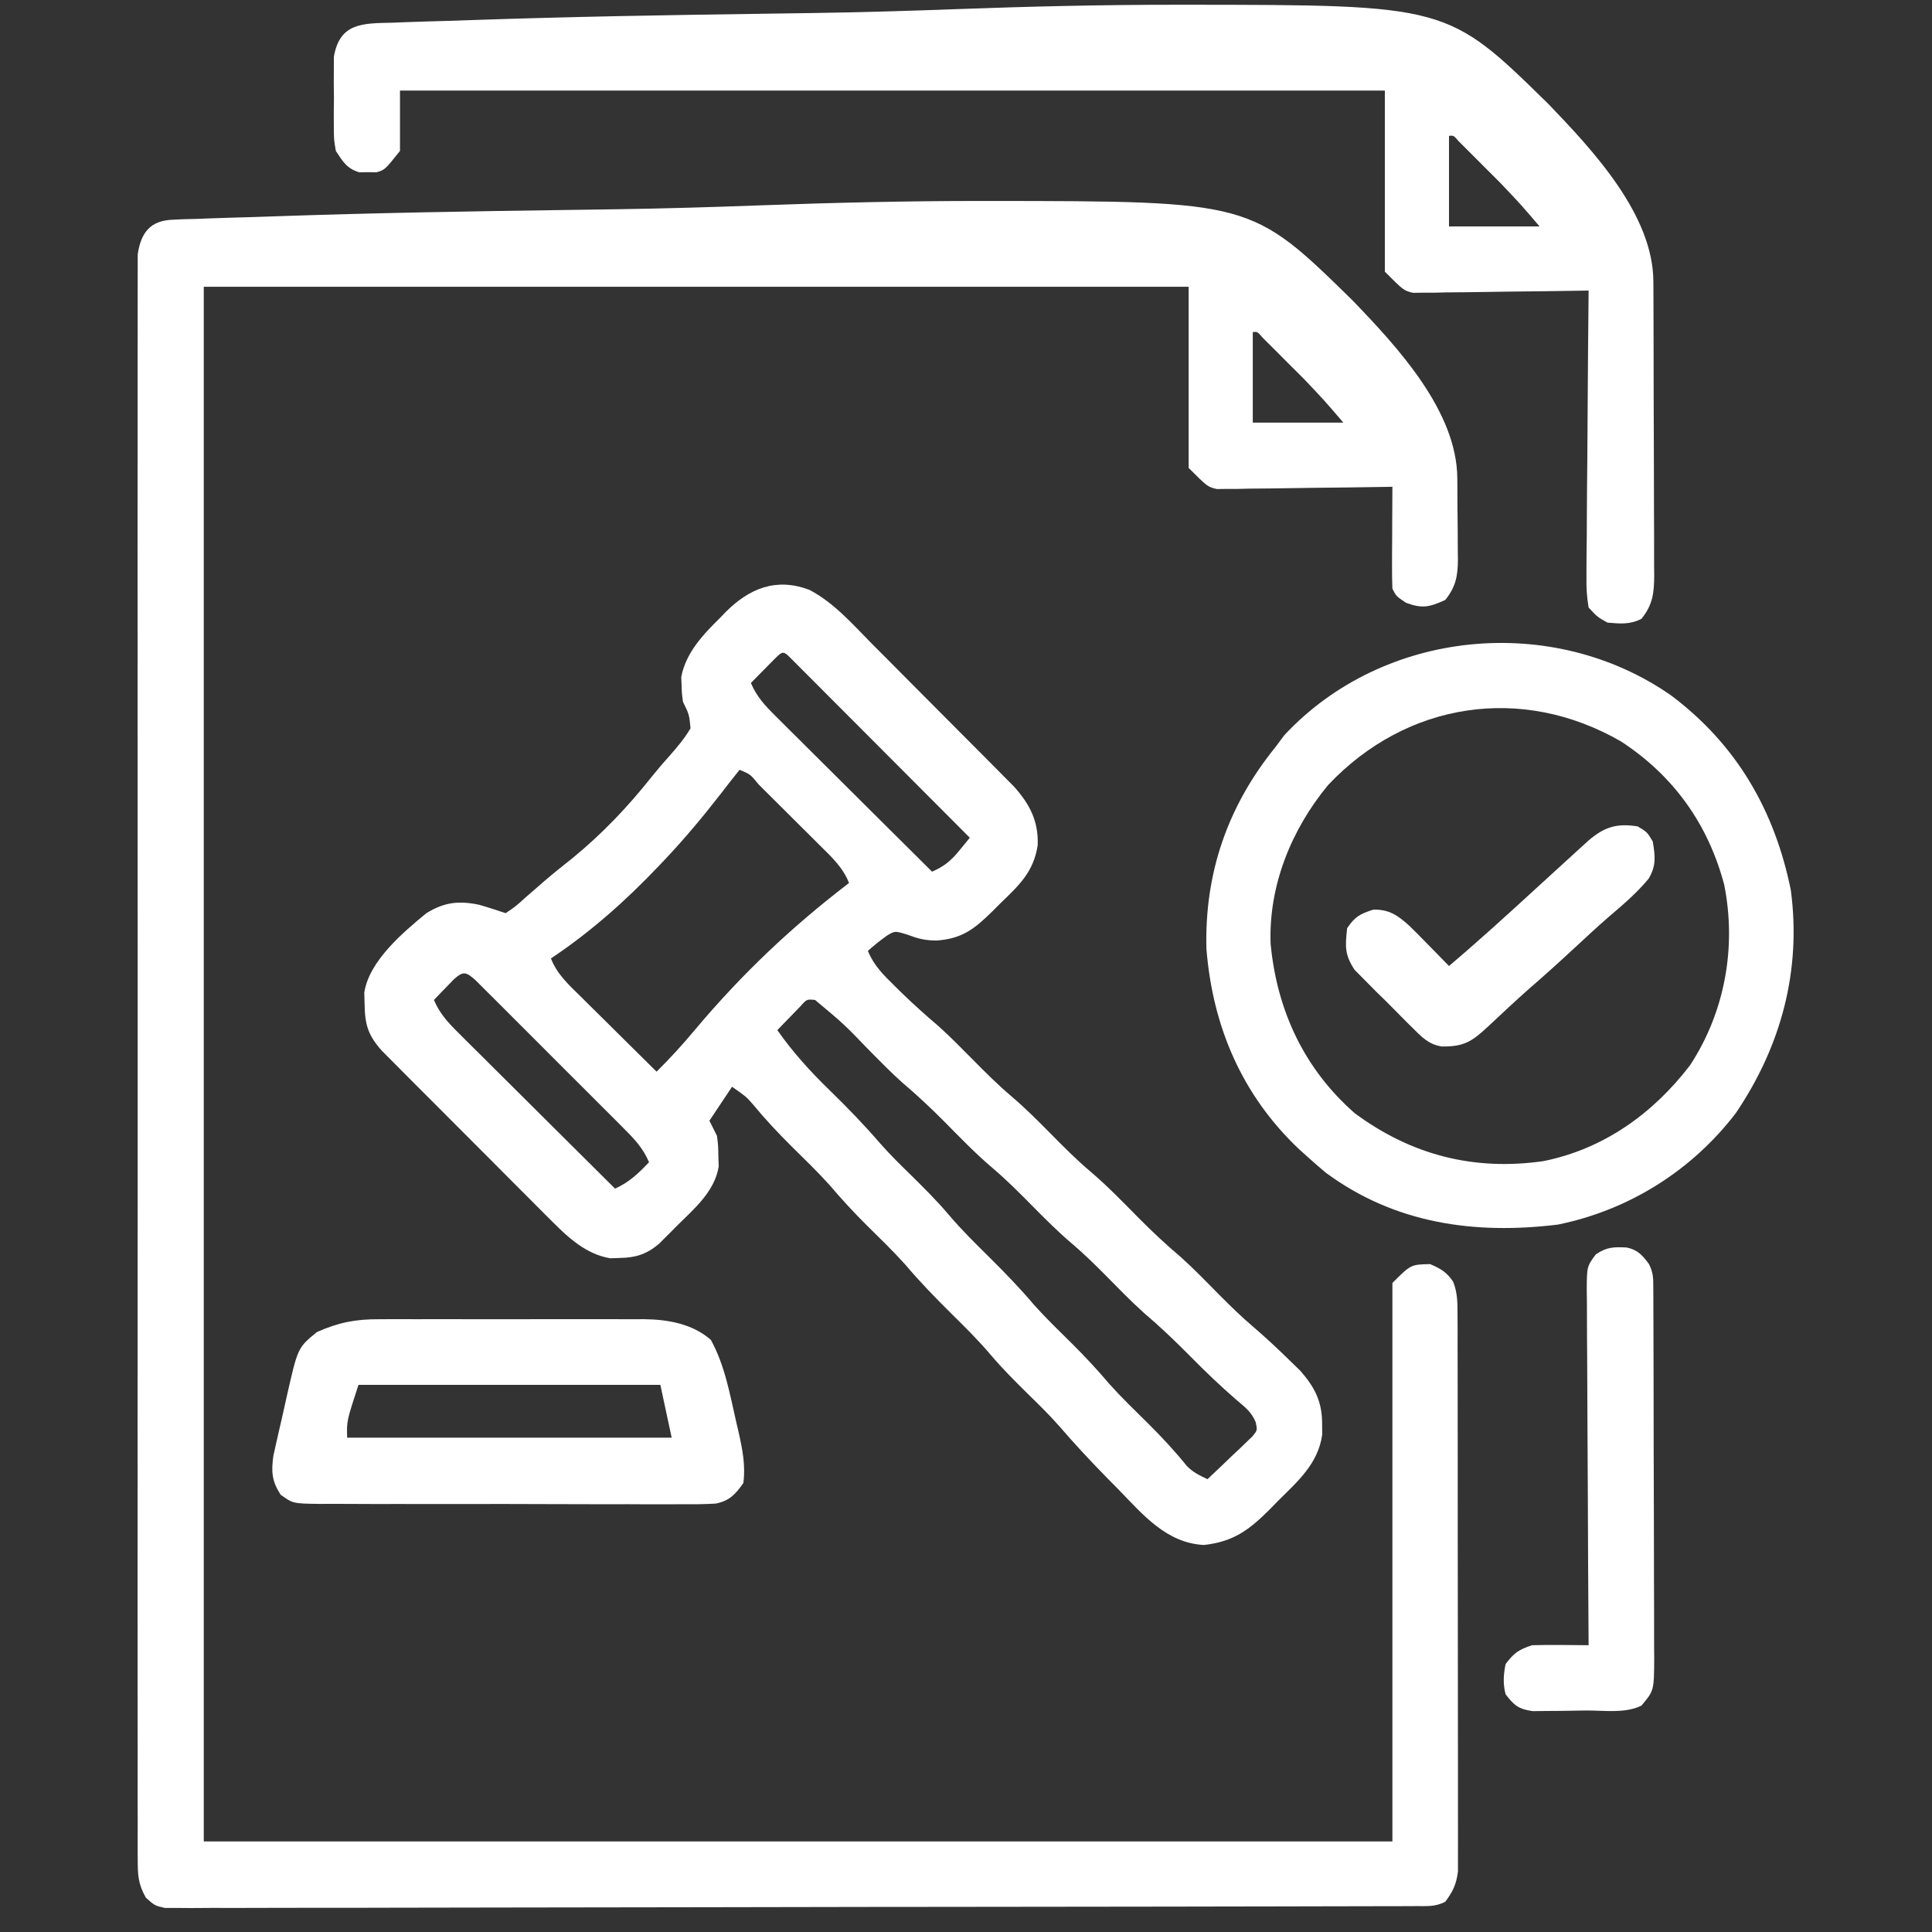
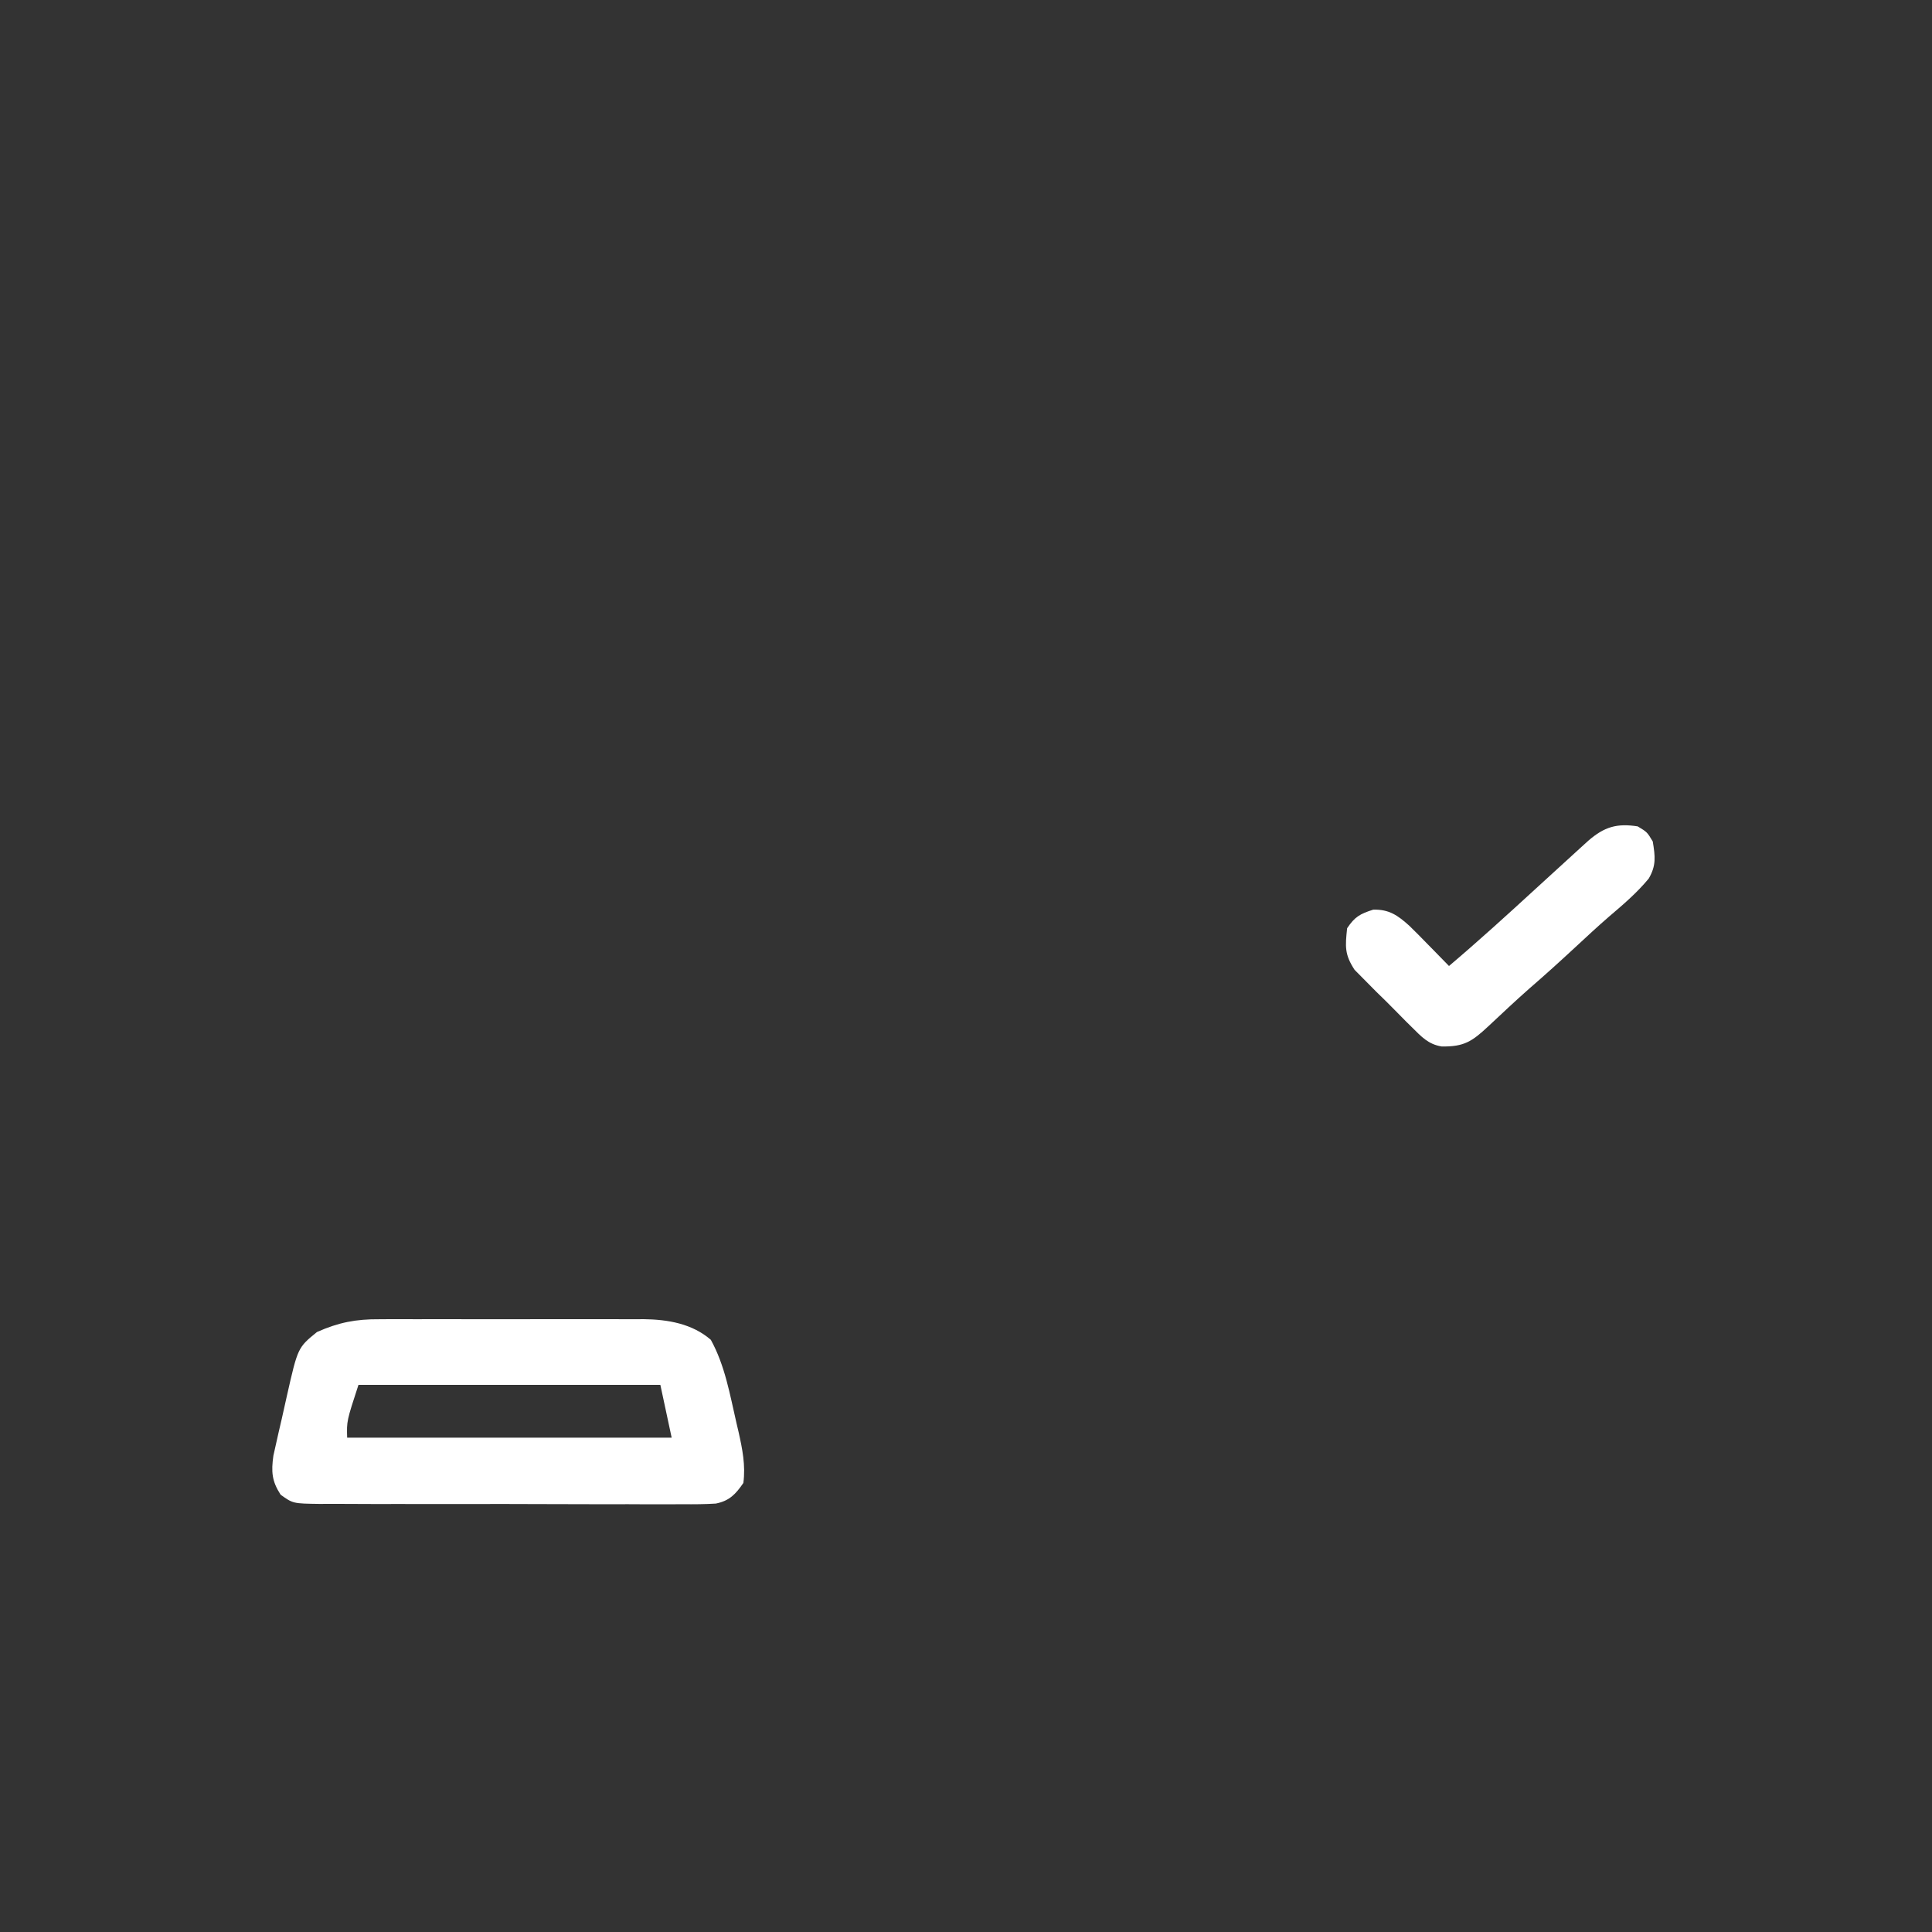
<svg xmlns="http://www.w3.org/2000/svg" version="1.1" width="512px" height="512px" transform="rotate(0) scale(1, 1)">
  <rect width="100%" height="100%" fill="#333333" stroke="none" />
-   <path d="M0 0 C1.459 -0.068 1.459 -0.068 2.947 -0.137 C4.013 -0.161 5.079 -0.185 6.178 -0.21 C7.313 -0.255 8.448 -0.299 9.618 -0.345 C13.438 -0.487 17.259 -0.593 21.08 -0.698 C23.119 -0.764 25.157 -0.835 27.196 -0.905 C53.061 -1.797 78.944 -2.235 104.821 -2.589 C108.205 -2.637 111.59 -2.685 114.975 -2.734 C115.816 -2.746 116.657 -2.758 117.524 -2.771 C130.185 -2.959 142.832 -3.329 155.485 -3.8 C174.981 -4.517 194.468 -4.972 213.978 -4.968 C214.761 -4.968 215.544 -4.968 216.351 -4.968 C285.785 -4.913 285.785 -4.913 312.538 21.296 C324.472 33.68 340.284 50.663 340.388 68.548 C340.394 69.309 340.399 70.069 340.405 70.853 C340.415 72.462 340.421 74.071 340.425 75.68 C340.435 78.134 340.466 80.586 340.497 83.04 C340.504 84.605 340.509 86.17 340.513 87.735 C340.525 88.466 340.538 89.196 340.55 89.949 C340.531 94.396 340.001 97.282 337.185 100.774 C333.023 102.659 331.134 103.126 326.81 101.524 C324.185 99.774 324.185 99.774 323.185 97.774 C323.1 95.742 323.078 93.707 323.087 91.673 C323.09 90.461 323.094 89.249 323.097 88.001 C323.105 86.73 323.114 85.459 323.122 84.149 C323.127 82.871 323.131 81.592 323.136 80.274 C323.148 77.108 323.164 73.941 323.185 70.774 C322.582 70.786 321.979 70.797 321.358 70.808 C315.08 70.919 308.803 70.994 302.524 71.049 C300.182 71.074 297.839 71.108 295.497 71.152 C292.128 71.212 288.761 71.241 285.392 71.263 C283.823 71.301 283.823 71.301 282.222 71.341 C281.242 71.341 280.261 71.342 279.251 71.342 C278.391 71.353 277.532 71.364 276.646 71.376 C274.185 70.774 274.185 70.774 269.185 65.774 C269.185 49.934 269.185 34.094 269.185 17.774 C183.055 17.774 96.925 17.774 8.185 17.774 C8.185 153.734 8.185 289.694 8.185 429.774 C112.135 429.774 216.085 429.774 323.185 429.774 C323.185 380.934 323.185 332.094 323.185 281.774 C328.081 276.879 328.081 276.879 333.185 276.774 C335.972 277.978 337.635 278.937 339.309 281.487 C340.456 284.482 340.44 286.974 340.446 290.182 C340.453 291.501 340.46 292.821 340.467 294.18 C340.465 295.64 340.462 297.101 340.46 298.561 C340.464 300.101 340.469 301.64 340.475 303.179 C340.488 307.359 340.489 311.538 340.486 315.718 C340.485 319.207 340.49 322.697 340.495 326.186 C340.506 334.417 340.507 342.648 340.501 350.879 C340.494 359.371 340.507 367.863 340.528 376.356 C340.546 383.647 340.552 390.938 340.548 398.229 C340.547 402.583 340.549 406.938 340.563 411.292 C340.576 415.387 340.574 419.482 340.561 423.577 C340.558 425.079 340.561 426.582 340.569 428.084 C340.58 430.136 340.572 432.188 340.559 434.24 C340.559 435.962 340.559 435.962 340.56 437.718 C340.14 441.139 339.229 443.025 337.185 445.774 C334.551 447.092 332.592 446.905 329.64 446.911 C327.861 446.919 327.861 446.919 326.046 446.927 C324.732 446.927 323.418 446.928 322.064 446.928 C320.662 446.932 319.261 446.937 317.86 446.942 C313.995 446.954 310.131 446.959 306.267 446.964 C302.104 446.97 297.942 446.981 293.78 446.992 C283.722 447.017 273.664 447.031 263.606 447.044 C260.767 447.048 257.928 447.052 255.089 447.056 C237.471 447.081 219.854 447.103 202.236 447.116 C198.154 447.119 194.072 447.122 189.99 447.125 C188.975 447.125 187.961 447.126 186.915 447.127 C170.467 447.139 154.019 447.173 137.571 447.214 C120.698 447.257 103.825 447.28 86.951 447.286 C77.472 447.289 67.993 447.301 58.513 447.334 C50.443 447.362 42.373 447.373 34.302 447.361 C30.182 447.356 26.062 447.359 21.942 447.384 C18.173 447.406 14.405 447.406 10.636 447.387 C8.621 447.383 6.606 447.403 4.591 447.425 C3.4 447.414 2.209 447.403 0.981 447.392 C-0.564 447.395 -0.564 447.395 -2.141 447.397 C-4.815 446.774 -4.815 446.774 -7.146 444.699 C-9.25 441.013 -9.316 438.602 -9.319 434.364 C-9.327 433.253 -9.327 433.253 -9.336 432.12 C-9.351 429.631 -9.337 427.144 -9.323 424.655 C-9.328 422.855 -9.334 421.056 -9.342 419.257 C-9.359 414.307 -9.35 409.357 -9.338 404.407 C-9.329 399.071 -9.343 393.734 -9.354 388.398 C-9.372 377.942 -9.368 367.487 -9.356 357.031 C-9.347 348.535 -9.346 340.039 -9.35 331.543 C-9.351 330.335 -9.352 329.128 -9.352 327.883 C-9.354 325.429 -9.355 322.976 -9.356 320.522 C-9.368 297.499 -9.354 274.477 -9.333 251.454 C-9.315 231.688 -9.318 211.922 -9.337 192.156 C-9.358 169.217 -9.366 146.279 -9.354 123.34 C-9.353 120.895 -9.352 118.45 -9.35 116.006 C-9.35 114.803 -9.349 113.6 -9.349 112.36 C-9.345 103.872 -9.351 95.384 -9.36 86.896 C-9.372 76.555 -9.369 66.215 -9.347 55.874 C-9.337 50.596 -9.333 45.317 -9.346 40.039 C-9.358 35.21 -9.351 30.382 -9.33 25.554 C-9.325 23.803 -9.328 22.053 -9.337 20.303 C-9.35 17.93 -9.337 15.558 -9.319 13.185 C-9.318 11.865 -9.317 10.545 -9.317 9.185 C-8.464 3.387 -5.964 0.206 0 0 Z M286.185 29.774 C286.185 37.694 286.185 45.614 286.185 53.774 C294.105 53.774 302.025 53.774 310.185 53.774 C305.178 47.921 305.178 47.921 299.915 42.372 C299.172 41.628 298.429 40.883 297.663 40.116 C296.907 39.364 296.151 38.612 295.372 37.837 C294.597 37.058 293.822 36.278 293.023 35.476 C292.286 34.74 291.549 34.005 290.79 33.247 C290.122 32.579 289.453 31.912 288.764 31.224 C287.419 29.662 287.419 29.662 286.185 29.774 Z " fill="#ffffff" transform="translate(45.815,58.226)" />
-   <path d="M0 0 C6.535 3.4 11.464 9.098 16.581 14.287 C17.728 15.436 18.875 16.584 20.023 17.731 C22.417 20.128 24.804 22.532 27.186 24.941 C30.233 28.022 33.294 31.09 36.359 34.154 C38.725 36.52 41.085 38.892 43.444 41.265 C44.571 42.398 45.699 43.53 46.828 44.66 C48.405 46.242 49.975 47.83 51.543 49.419 C52.436 50.32 53.329 51.221 54.249 52.149 C58.439 56.829 60.763 61.295 60.531 67.697 C59.45 74.693 55.709 78.214 50.718 83.01 C50.006 83.724 49.294 84.439 48.56 85.176 C43.81 89.837 40.511 92.505 33.656 92.947 C30.584 92.907 28.973 92.492 25.968 91.385 C22.692 90.366 22.692 90.366 20.538 91.677 C18.778 92.939 17.135 94.244 15.531 95.697 C17.125 99.609 19.669 102.069 22.656 105.01 C23.152 105.5 23.648 105.99 24.16 106.494 C27.433 109.7 30.819 112.72 34.304 115.689 C37.326 118.415 40.17 121.304 43.031 124.197 C46.441 127.646 49.827 131.058 53.531 134.197 C57.234 137.336 60.62 140.748 64.031 144.197 C67.421 147.625 70.782 151.02 74.468 154.135 C79.044 158.011 83.18 162.322 87.395 166.581 C90.945 170.154 94.562 173.543 98.409 176.795 C102.006 180.021 105.353 183.5 108.749 186.935 C111.635 189.841 114.535 192.664 117.656 195.322 C121.001 198.183 124.196 201.183 127.343 204.26 C128.257 205.148 129.171 206.036 130.113 206.951 C134.021 211.39 135.957 215.253 135.906 221.197 C135.913 222.094 135.921 222.991 135.929 223.916 C134.831 231.576 129.535 236.179 124.281 241.385 C123.542 242.143 122.803 242.902 122.042 243.683 C116.587 249.134 112.436 252.263 104.593 253.135 C94.671 252.628 88.433 245.119 81.968 238.447 C81.061 237.53 80.154 236.614 79.22 235.67 C74.699 231.073 70.333 226.394 66.128 221.507 C63.563 218.601 60.802 215.905 58.031 213.197 C54.6 209.809 51.208 206.445 48.093 202.76 C44.785 198.854 41.165 195.294 37.531 191.697 C33.32 187.531 29.258 183.344 25.433 178.818 C22.206 175.22 18.724 171.872 15.288 168.474 C11.847 165.056 8.604 161.554 5.468 157.853 C2.233 154.253 -1.248 150.896 -4.692 147.496 C-8.315 143.902 -11.758 140.227 -15.005 136.283 C-16.747 134.301 -16.747 134.301 -20.469 131.697 C-22.449 134.667 -24.429 137.637 -26.469 140.697 C-25.809 142.017 -25.149 143.337 -24.469 144.697 C-24.134 147.283 -24.134 147.283 -24.094 150.072 C-24.066 150.987 -24.038 151.902 -24.009 152.845 C-25.071 159.42 -30.412 163.952 -34.969 168.447 C-35.538 169.023 -36.106 169.599 -36.692 170.193 C-37.248 170.746 -37.803 171.299 -38.376 171.869 C-38.874 172.365 -39.372 172.861 -39.885 173.372 C-43.162 176.113 -46.048 177.005 -50.282 177.072 C-51.093 177.1 -51.904 177.129 -52.739 177.158 C-59.076 176.088 -63.69 171.851 -68.098 167.441 C-68.612 166.93 -69.127 166.419 -69.658 165.892 C-71.338 164.22 -73.007 162.537 -74.677 160.853 C-75.849 159.68 -77.023 158.507 -78.197 157.334 C-80.647 154.885 -83.091 152.43 -85.532 149.971 C-88.658 146.822 -91.796 143.684 -94.937 140.549 C-97.357 138.132 -99.773 135.71 -102.187 133.286 C-103.342 132.127 -104.499 130.969 -105.657 129.813 C-107.272 128.198 -108.881 126.576 -110.488 124.953 C-111.862 123.572 -111.862 123.572 -113.264 122.163 C-116.914 118.081 -117.775 115.271 -117.844 109.822 C-117.873 108.814 -117.901 107.806 -117.93 106.767 C-116.678 98.422 -107.795 90.892 -101.469 85.697 C-96.737 82.799 -92.993 82.352 -87.594 83.447 C-85.188 84.12 -82.841 84.906 -80.469 85.697 C-77.787 83.886 -77.787 83.886 -74.969 81.322 C-73.891 80.388 -72.811 79.454 -71.731 78.521 C-71.186 78.046 -70.642 77.571 -70.08 77.081 C-67.699 75.035 -65.237 73.091 -62.782 71.135 C-54.852 64.638 -48.056 57.501 -41.696 49.467 C-40.202 47.608 -38.653 45.792 -37.055 44.021 C-34.961 41.649 -33.071 39.426 -31.469 36.697 C-31.817 33.065 -31.817 33.065 -33.469 29.697 C-33.774 27.513 -33.774 27.513 -33.844 25.197 C-33.873 24.506 -33.901 23.815 -33.93 23.103 C-32.693 16.643 -28.185 11.912 -23.657 7.447 C-23.161 6.931 -22.666 6.416 -22.155 5.885 C-15.853 -0.41 -8.752 -3.287 0 0 Z M-9.317 18.447 C-10.413 19.561 -10.413 19.561 -11.532 20.697 C-12.632 21.811 -12.632 21.811 -13.755 22.947 C-14.603 23.813 -14.603 23.813 -15.469 24.697 C-13.941 28.314 -11.791 30.617 -9.02 33.374 C-8.099 34.294 -7.178 35.215 -6.229 36.164 C-5.224 37.159 -4.218 38.155 -3.212 39.15 C-2.183 40.175 -1.154 41.201 -0.126 42.227 C2.575 44.921 5.283 47.609 7.992 50.296 C10.757 53.04 13.517 55.791 16.277 58.541 C21.689 63.932 27.108 69.316 32.531 74.697 C35.741 73.315 37.58 71.773 39.781 69.072 C40.301 68.44 40.822 67.809 41.359 67.158 C41.745 66.676 42.132 66.194 42.531 65.697 C36.162 59.305 29.791 52.916 23.416 46.531 C20.456 43.566 17.498 40.6 14.541 37.632 C11.69 34.771 8.837 31.911 5.982 29.054 C4.891 27.961 3.8 26.867 2.711 25.772 C1.19 24.244 -0.333 22.719 -1.858 21.195 C-2.726 20.325 -3.594 19.454 -4.489 18.557 C-6.923 16.086 -6.923 16.086 -9.317 18.447 Z M-18.469 47.697 C-20.168 49.802 -21.825 51.925 -23.469 54.072 C-28.226 60.192 -33.128 66.072 -38.469 71.697 C-38.941 72.196 -39.412 72.694 -39.898 73.208 C-48.621 82.374 -57.919 90.664 -68.469 97.697 C-66.832 101.893 -63.736 104.684 -60.587 107.775 C-60.012 108.347 -59.438 108.918 -58.846 109.507 C-57.017 111.325 -55.181 113.136 -53.344 114.947 C-52.101 116.181 -50.857 117.415 -49.614 118.65 C-46.571 121.671 -43.522 124.686 -40.469 127.697 C-36.849 124.115 -33.472 120.425 -30.219 116.51 C-17.84 101.79 -4.721 89.361 10.531 77.697 C8.892 73.513 5.818 70.713 2.683 67.619 C2.111 67.047 1.539 66.476 0.95 65.887 C-0.256 64.685 -1.464 63.485 -2.674 62.287 C-4.534 60.445 -6.386 58.595 -8.237 56.744 C-9.409 55.577 -10.582 54.41 -11.755 53.244 C-12.312 52.688 -12.869 52.132 -13.443 51.559 C-15.602 48.904 -15.602 48.904 -18.469 47.697 Z M-94.196 103.228 C-95.136 104.203 -95.136 104.203 -96.094 105.197 C-96.726 105.847 -97.358 106.496 -98.009 107.166 C-98.491 107.671 -98.973 108.176 -99.469 108.697 C-97.941 112.314 -95.791 114.617 -93.02 117.374 C-92.099 118.294 -91.178 119.215 -90.229 120.164 C-89.224 121.159 -88.218 122.155 -87.212 123.15 C-86.183 124.175 -85.154 125.201 -84.126 126.227 C-81.425 128.921 -78.717 131.609 -76.008 134.296 C-73.243 137.04 -70.483 139.791 -67.723 142.541 C-62.311 147.932 -56.892 153.316 -51.469 158.697 C-47.705 156.975 -45.319 154.705 -42.469 151.697 C-43.997 148.093 -46.135 145.779 -48.887 143.02 C-49.802 142.1 -50.716 141.179 -51.658 140.23 C-52.658 139.235 -53.657 138.239 -54.657 137.244 C-55.681 136.219 -56.705 135.193 -57.728 134.167 C-59.87 132.022 -62.016 129.881 -64.164 127.742 C-66.921 124.996 -69.67 122.241 -72.416 119.483 C-74.526 117.365 -76.641 115.253 -78.757 113.142 C-79.773 112.127 -80.787 111.111 -81.8 110.094 C-83.212 108.676 -84.632 107.266 -86.052 105.856 C-86.858 105.051 -87.665 104.246 -88.496 103.416 C-91.017 101.22 -91.673 100.991 -94.196 103.228 Z M-2.415 110.447 C-3.494 111.561 -3.494 111.561 -4.594 112.697 C-5.319 113.44 -6.043 114.182 -6.79 114.947 C-7.344 115.525 -7.898 116.102 -8.469 116.697 C-4.314 122.603 0.288 127.679 5.468 132.697 C10.135 137.244 14.599 141.851 18.849 146.791 C21.442 149.731 24.228 152.459 27.031 155.197 C30.461 158.585 33.853 161.949 36.968 165.635 C40.276 169.54 43.896 173.1 47.531 176.697 C51.741 180.863 55.803 185.05 59.628 189.576 C62.856 193.174 66.337 196.522 69.773 199.92 C73.214 203.338 76.457 206.84 79.593 210.541 C82.828 214.141 86.308 217.498 89.753 220.896 C93.399 224.509 96.838 228.211 100.066 232.209 C101.736 233.906 103.393 234.681 105.531 235.697 C107.734 233.628 109.917 231.544 112.093 229.447 C112.721 228.86 113.35 228.274 113.997 227.67 C114.587 227.096 115.177 226.522 115.784 225.931 C116.334 225.408 116.884 224.884 117.451 224.344 C118.755 222.732 118.755 222.732 118.316 220.614 C117.204 217.901 115.519 216.641 113.281 214.76 C108.97 211.023 104.908 207.136 100.906 203.072 C96.96 199.08 92.971 195.265 88.687 191.635 C85.079 188.393 81.717 184.903 78.308 181.455 C75.464 178.591 72.612 175.808 69.531 173.197 C65.827 170.058 62.441 166.646 59.031 163.197 C55.64 159.769 52.279 156.374 48.593 153.26 C44.017 149.383 39.881 145.072 35.666 140.813 C32.116 137.24 28.499 133.851 24.652 130.599 C21.659 127.915 18.857 125.054 16.031 122.197 C9.138 115.042 9.138 115.042 1.531 108.697 C-0.658 108.474 -0.658 108.474 -2.415 110.447 Z " fill="#ffffff" transform="translate(214.469,156.303)" />
-   <path d="M0 0 C1.135 -0.044 2.27 -0.089 3.44 -0.135 C7.26 -0.277 11.081 -0.383 14.902 -0.487 C16.941 -0.554 18.979 -0.624 21.018 -0.695 C46.883 -1.586 72.766 -2.024 98.643 -2.379 C102.027 -2.426 105.412 -2.475 108.797 -2.523 C109.638 -2.536 110.479 -2.548 111.346 -2.56 C124.007 -2.749 136.654 -3.118 149.307 -3.59 C168.803 -4.307 188.29 -4.761 207.8 -4.757 C208.583 -4.758 209.366 -4.758 210.173 -4.758 C279.593 -4.71 279.593 -4.71 306.36 21.555 C318.239 33.9 334.145 50.946 334.168 68.67 C334.173 69.569 334.178 70.468 334.183 71.395 C334.198 74.379 334.205 77.364 334.21 80.348 C334.216 82.418 334.222 84.489 334.227 86.559 C334.238 90.904 334.244 95.25 334.247 99.595 C334.253 105.164 334.277 110.732 334.305 116.301 C334.324 120.579 334.329 124.857 334.33 129.135 C334.334 131.188 334.342 133.241 334.355 135.294 C334.372 138.167 334.37 141.039 334.363 143.912 C334.373 144.76 334.382 145.609 334.391 146.483 C334.358 151.135 334.038 154.211 331.007 157.985 C327.906 159.535 325.428 159.275 322.007 158.985 C319.312 157.476 319.312 157.476 317.007 154.985 C316.529 152.065 316.371 149.734 316.439 146.82 C316.439 146 316.438 145.18 316.437 144.335 C316.441 141.629 316.479 138.925 316.519 136.219 C316.528 134.342 316.535 132.464 316.54 130.586 C316.559 125.648 316.608 120.71 316.664 115.771 C316.715 110.73 316.738 105.69 316.763 100.649 C316.816 90.761 316.902 80.873 317.007 70.985 C316.404 70.996 315.801 71.007 315.18 71.018 C308.903 71.129 302.625 71.205 296.347 71.259 C294.004 71.285 291.661 71.319 289.319 71.362 C285.951 71.423 282.583 71.451 279.214 71.473 C277.645 71.512 277.645 71.512 276.044 71.551 C275.064 71.552 274.083 71.552 273.073 71.552 C272.213 71.564 271.354 71.575 270.468 71.586 C268.007 70.985 268.007 70.985 263.007 65.985 C263.007 50.145 263.007 34.305 263.007 17.985 C176.877 17.985 90.747 17.985 2.007 17.985 C2.007 23.265 2.007 28.545 2.007 33.985 C-1.993 38.985 -1.993 38.985 -4.212 39.649 C-4.965 39.636 -5.717 39.623 -6.493 39.61 C-7.622 39.629 -7.622 39.629 -8.774 39.649 C-12.091 38.656 -13.107 36.833 -14.993 33.985 C-15.511 30.926 -15.511 30.926 -15.524 27.547 C-15.529 26.323 -15.535 25.098 -15.54 23.836 C-15.524 22.565 -15.509 21.294 -15.493 19.985 C-15.509 18.714 -15.524 17.443 -15.54 16.133 C-15.535 14.909 -15.53 13.684 -15.524 12.422 C-15.52 11.307 -15.515 10.192 -15.511 9.043 C-13.97 -0.059 -7.791 0.178 0 0 Z M280.007 29.985 C280.007 37.905 280.007 45.825 280.007 53.985 C287.927 53.985 295.847 53.985 304.007 53.985 C299 48.131 299 48.131 293.737 42.582 C292.994 41.838 292.251 41.094 291.485 40.327 C290.729 39.574 289.973 38.822 289.194 38.047 C288.419 37.268 287.644 36.489 286.845 35.686 C286.108 34.951 285.371 34.215 284.612 33.457 C283.944 32.79 283.275 32.122 282.586 31.434 C281.241 29.872 281.241 29.872 280.007 29.985 Z " fill="#ffffff" transform="translate(103.993,6.015)" />
-   <path d="M0 0 C17.389 13.04 27.467 30.496 31.743 51.591 C34.588 72.889 29.173 92.985 17.161 110.72 C5.509 125.943 -11.145 136.404 -29.972 140.248 C-52.122 142.955 -73.245 139.987 -91.526 126.47 C-92.988 125.248 -94.424 123.995 -95.839 122.72 C-96.733 121.918 -97.628 121.117 -98.55 120.291 C-113.709 105.962 -121.478 87.761 -123.124 67.15 C-123.65 47.073 -117.451 29.27 -104.839 13.72 C-104.055 12.668 -103.271 11.616 -102.464 10.533 C-76.225 -17.58 -31.441 -21.882 0 0 Z M-90.839 23.72 C-100.589 35.469 -106.692 50.443 -106.112 65.861 C-104.42 83.555 -97.22 98.966 -83.839 110.72 C-68.841 121.827 -52.21 126.09 -33.764 123.42 C-17.822 120.2 -4.747 110.811 5.036 98.033 C14.284 83.912 17.39 66.716 14.099 50.22 C9.857 34.133 0.644 21.255 -13.3 12.181 C-39.491 -2.889 -69.958 1.643 -90.839 23.72 Z " fill="#ffffff" transform="translate(442.839,184.28)" />
  <path d="M0 0 C1.224 -0.008 1.224 -0.008 2.472 -0.016 C5.145 -0.029 7.817 -0.02 10.49 -0.01 C12.363 -0.012 14.236 -0.015 16.109 -0.019 C20.025 -0.023 23.941 -0.017 27.857 -0.003 C32.858 0.014 37.858 0.004 42.859 -0.014 C46.724 -0.025 50.589 -0.021 54.454 -0.013 C56.297 -0.011 58.14 -0.014 59.983 -0.021 C62.567 -0.028 65.15 -0.017 67.734 0 C68.484 -0.006 69.234 -0.012 70.007 -0.018 C76.402 0.057 82.873 1.166 87.807 5.451 C91.574 12.261 92.879 20.05 94.619 27.576 C94.799 28.336 94.978 29.096 95.162 29.879 C96.179 34.432 97.042 38.715 96.432 43.388 C94.391 46.351 92.76 48.121 89.147 48.848 C86.211 49.034 83.313 49.052 80.371 49.019 C79.255 49.026 78.139 49.034 76.989 49.041 C73.302 49.058 69.615 49.038 65.928 49.017 C63.366 49.018 60.805 49.02 58.243 49.024 C52.876 49.027 47.509 49.013 42.141 48.985 C35.938 48.953 29.737 48.953 23.534 48.97 C17.562 48.986 11.59 48.979 5.618 48.962 C3.078 48.957 0.539 48.958 -2 48.964 C-5.546 48.969 -9.091 48.949 -12.637 48.922 C-14.216 48.931 -14.216 48.931 -15.828 48.941 C-22.927 48.848 -22.927 48.848 -26.2 46.5 C-28.54 42.888 -28.71 40.403 -28.118 36.162 C-26.615 29.439 -26.615 29.439 -25.927 26.523 C-25.446 24.465 -24.995 22.401 -24.545 20.335 C-21.647 7.525 -21.647 7.525 -16.568 3.388 C-10.831 0.839 -6.234 -0.05 0 0 Z M-5.568 17.388 C-8.7 26.97 -8.7 26.97 -8.568 31.388 C19.812 31.388 48.192 31.388 77.432 31.388 C76.442 26.768 75.452 22.148 74.432 17.388 C48.032 17.388 21.632 17.388 -5.568 17.388 Z " fill="#ffffff" transform="translate(100.568,349.612)" />
-   <path d="M0 0 C2.9 0.607 4.185 2.063 5.902 4.398 C7.079 6.752 7.033 8.157 7.043 10.781 C7.048 11.702 7.054 12.623 7.06 13.572 C7.061 14.586 7.062 15.6 7.063 16.644 C7.071 18.242 7.071 18.242 7.079 19.872 C7.093 23.408 7.1 26.944 7.105 30.48 C7.111 32.932 7.117 35.383 7.123 37.835 C7.133 42.98 7.139 48.126 7.143 53.272 C7.148 59.869 7.172 66.467 7.201 73.065 C7.219 78.13 7.224 83.196 7.226 88.262 C7.229 90.694 7.237 93.127 7.25 95.559 C7.267 98.961 7.265 102.363 7.259 105.765 C7.273 107.276 7.273 107.276 7.287 108.818 C7.235 117.452 7.235 117.452 3.902 121.398 C-0.392 123.546 -6.079 122.666 -10.846 122.694 C-12.958 122.711 -15.068 122.755 -17.18 122.799 C-18.525 122.809 -19.87 122.817 -21.215 122.824 C-22.438 122.839 -23.661 122.853 -24.921 122.868 C-28.677 122.313 -29.824 121.374 -32.098 118.398 C-32.826 115.658 -32.672 113.168 -32.098 110.398 C-29.89 107.43 -28.612 106.57 -25.098 105.398 C-22.525 105.328 -19.981 105.305 -17.41 105.336 C-16.708 105.34 -16.006 105.345 -15.283 105.35 C-13.555 105.361 -11.826 105.379 -10.098 105.398 C-10.107 104.142 -10.115 102.886 -10.125 101.591 C-10.206 89.761 -10.266 77.93 -10.305 66.099 C-10.326 60.017 -10.354 53.934 -10.399 47.852 C-10.443 41.984 -10.467 36.116 -10.477 30.248 C-10.485 28.008 -10.499 25.767 -10.521 23.526 C-10.55 20.392 -10.554 17.258 -10.552 14.124 C-10.566 13.194 -10.581 12.264 -10.595 11.306 C-10.555 5.017 -10.555 5.017 -8.194 1.824 C-5.281 -0.157 -3.428 -0.166 0 0 Z " fill="#ffffff" transform="translate(431.098,330.602)" />
  <path d="M0 0 C2.5 1.5 2.5 1.5 4 4 C4.644 7.926 4.955 10.368 2.93 13.828 C-0.179 17.6 -3.883 20.759 -7.598 23.918 C-10.629 26.545 -13.562 29.27 -16.5 32 C-20.552 35.758 -24.635 39.46 -28.82 43.07 C-32.481 46.311 -36.044 49.658 -39.609 53.002 C-43.861 56.963 -45.969 58.418 -51.927 58.326 C-55.484 57.766 -57.31 55.728 -59.812 53.25 C-60.312 52.758 -60.811 52.267 -61.325 51.76 C-62.37 50.721 -63.405 49.672 -64.43 48.613 C-65.997 47.003 -67.601 45.441 -69.215 43.879 C-70.229 42.859 -71.241 41.837 -72.25 40.812 C-73.163 39.891 -74.075 38.969 -75.016 38.02 C-77.701 33.933 -77.507 31.818 -77 27 C-74.957 23.935 -73.559 23.178 -70.062 22.062 C-65.842 21.976 -63.589 23.571 -60.474 26.373 C-58.851 27.953 -57.264 29.561 -55.688 31.188 C-54.863 32.026 -54.863 32.026 -54.021 32.881 C-52.676 34.249 -51.338 35.624 -50 37 C-42.163 30.355 -34.568 23.448 -27 16.5 C-23.154 12.97 -19.305 9.444 -15.438 5.938 C-14.652 5.225 -13.867 4.512 -13.059 3.777 C-8.828 0.124 -5.51 -0.865 0 0 Z " fill="#ffffff" transform="translate(434,219)" />
</svg>